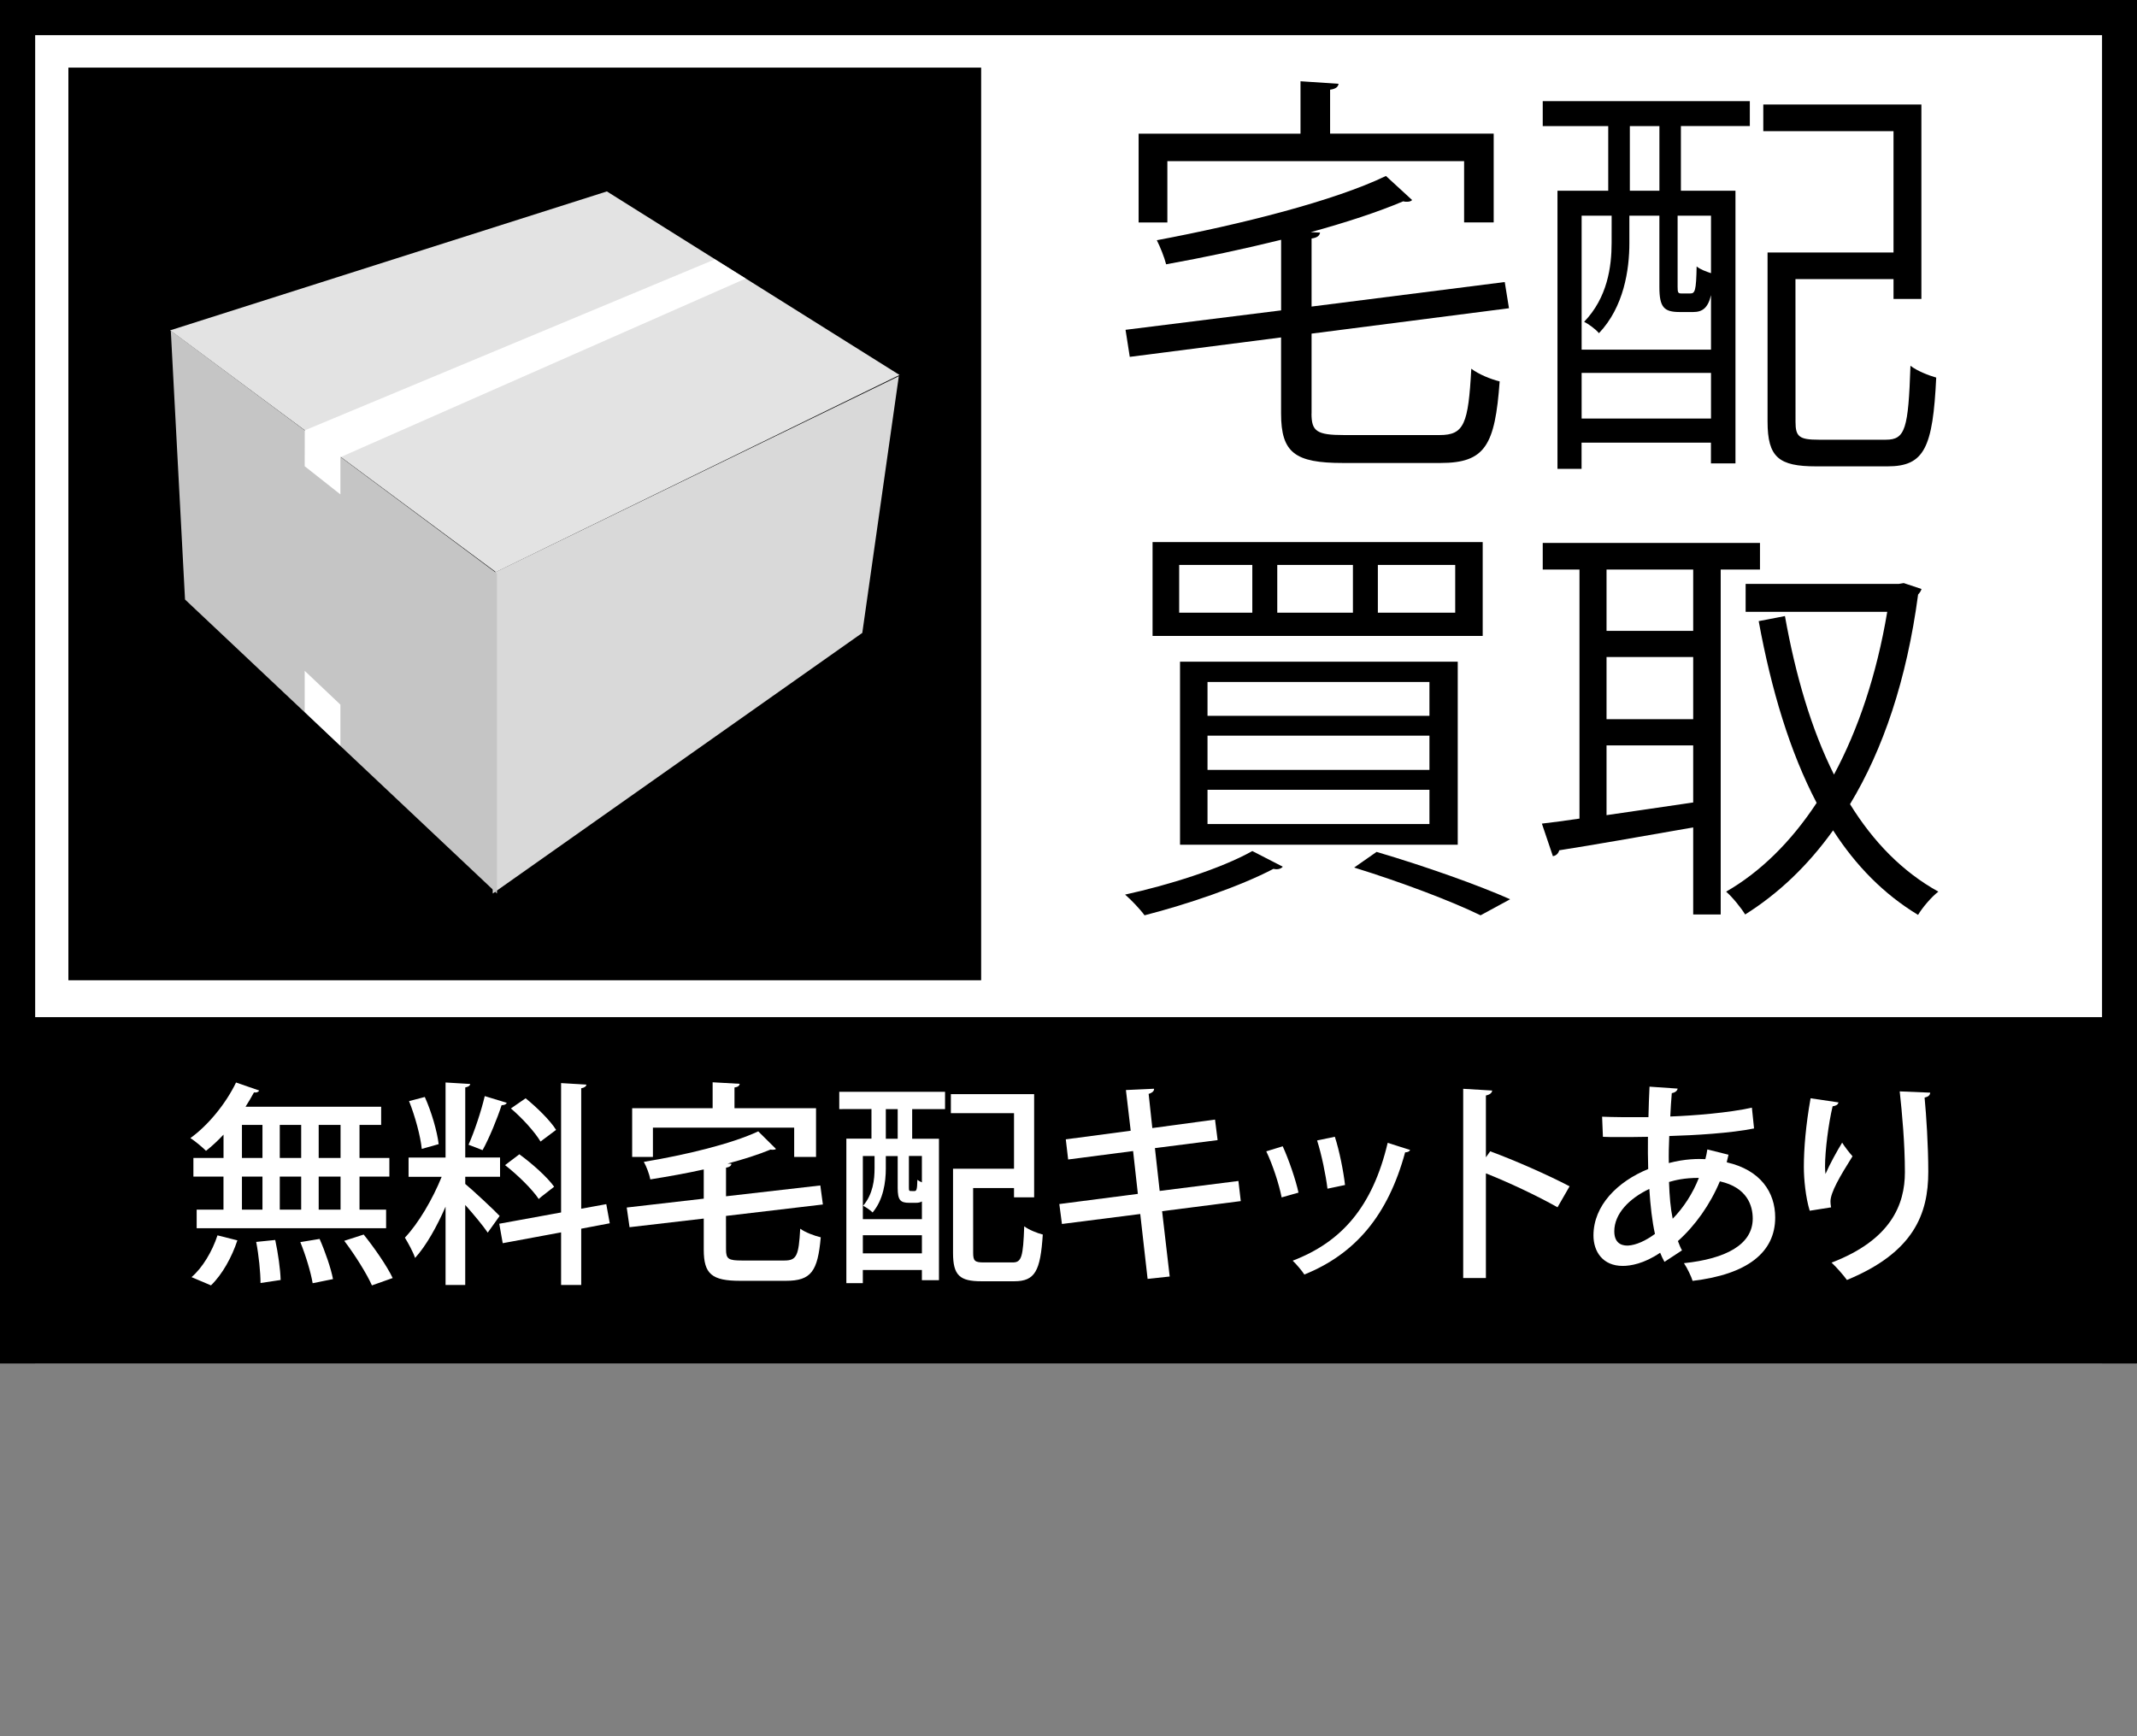
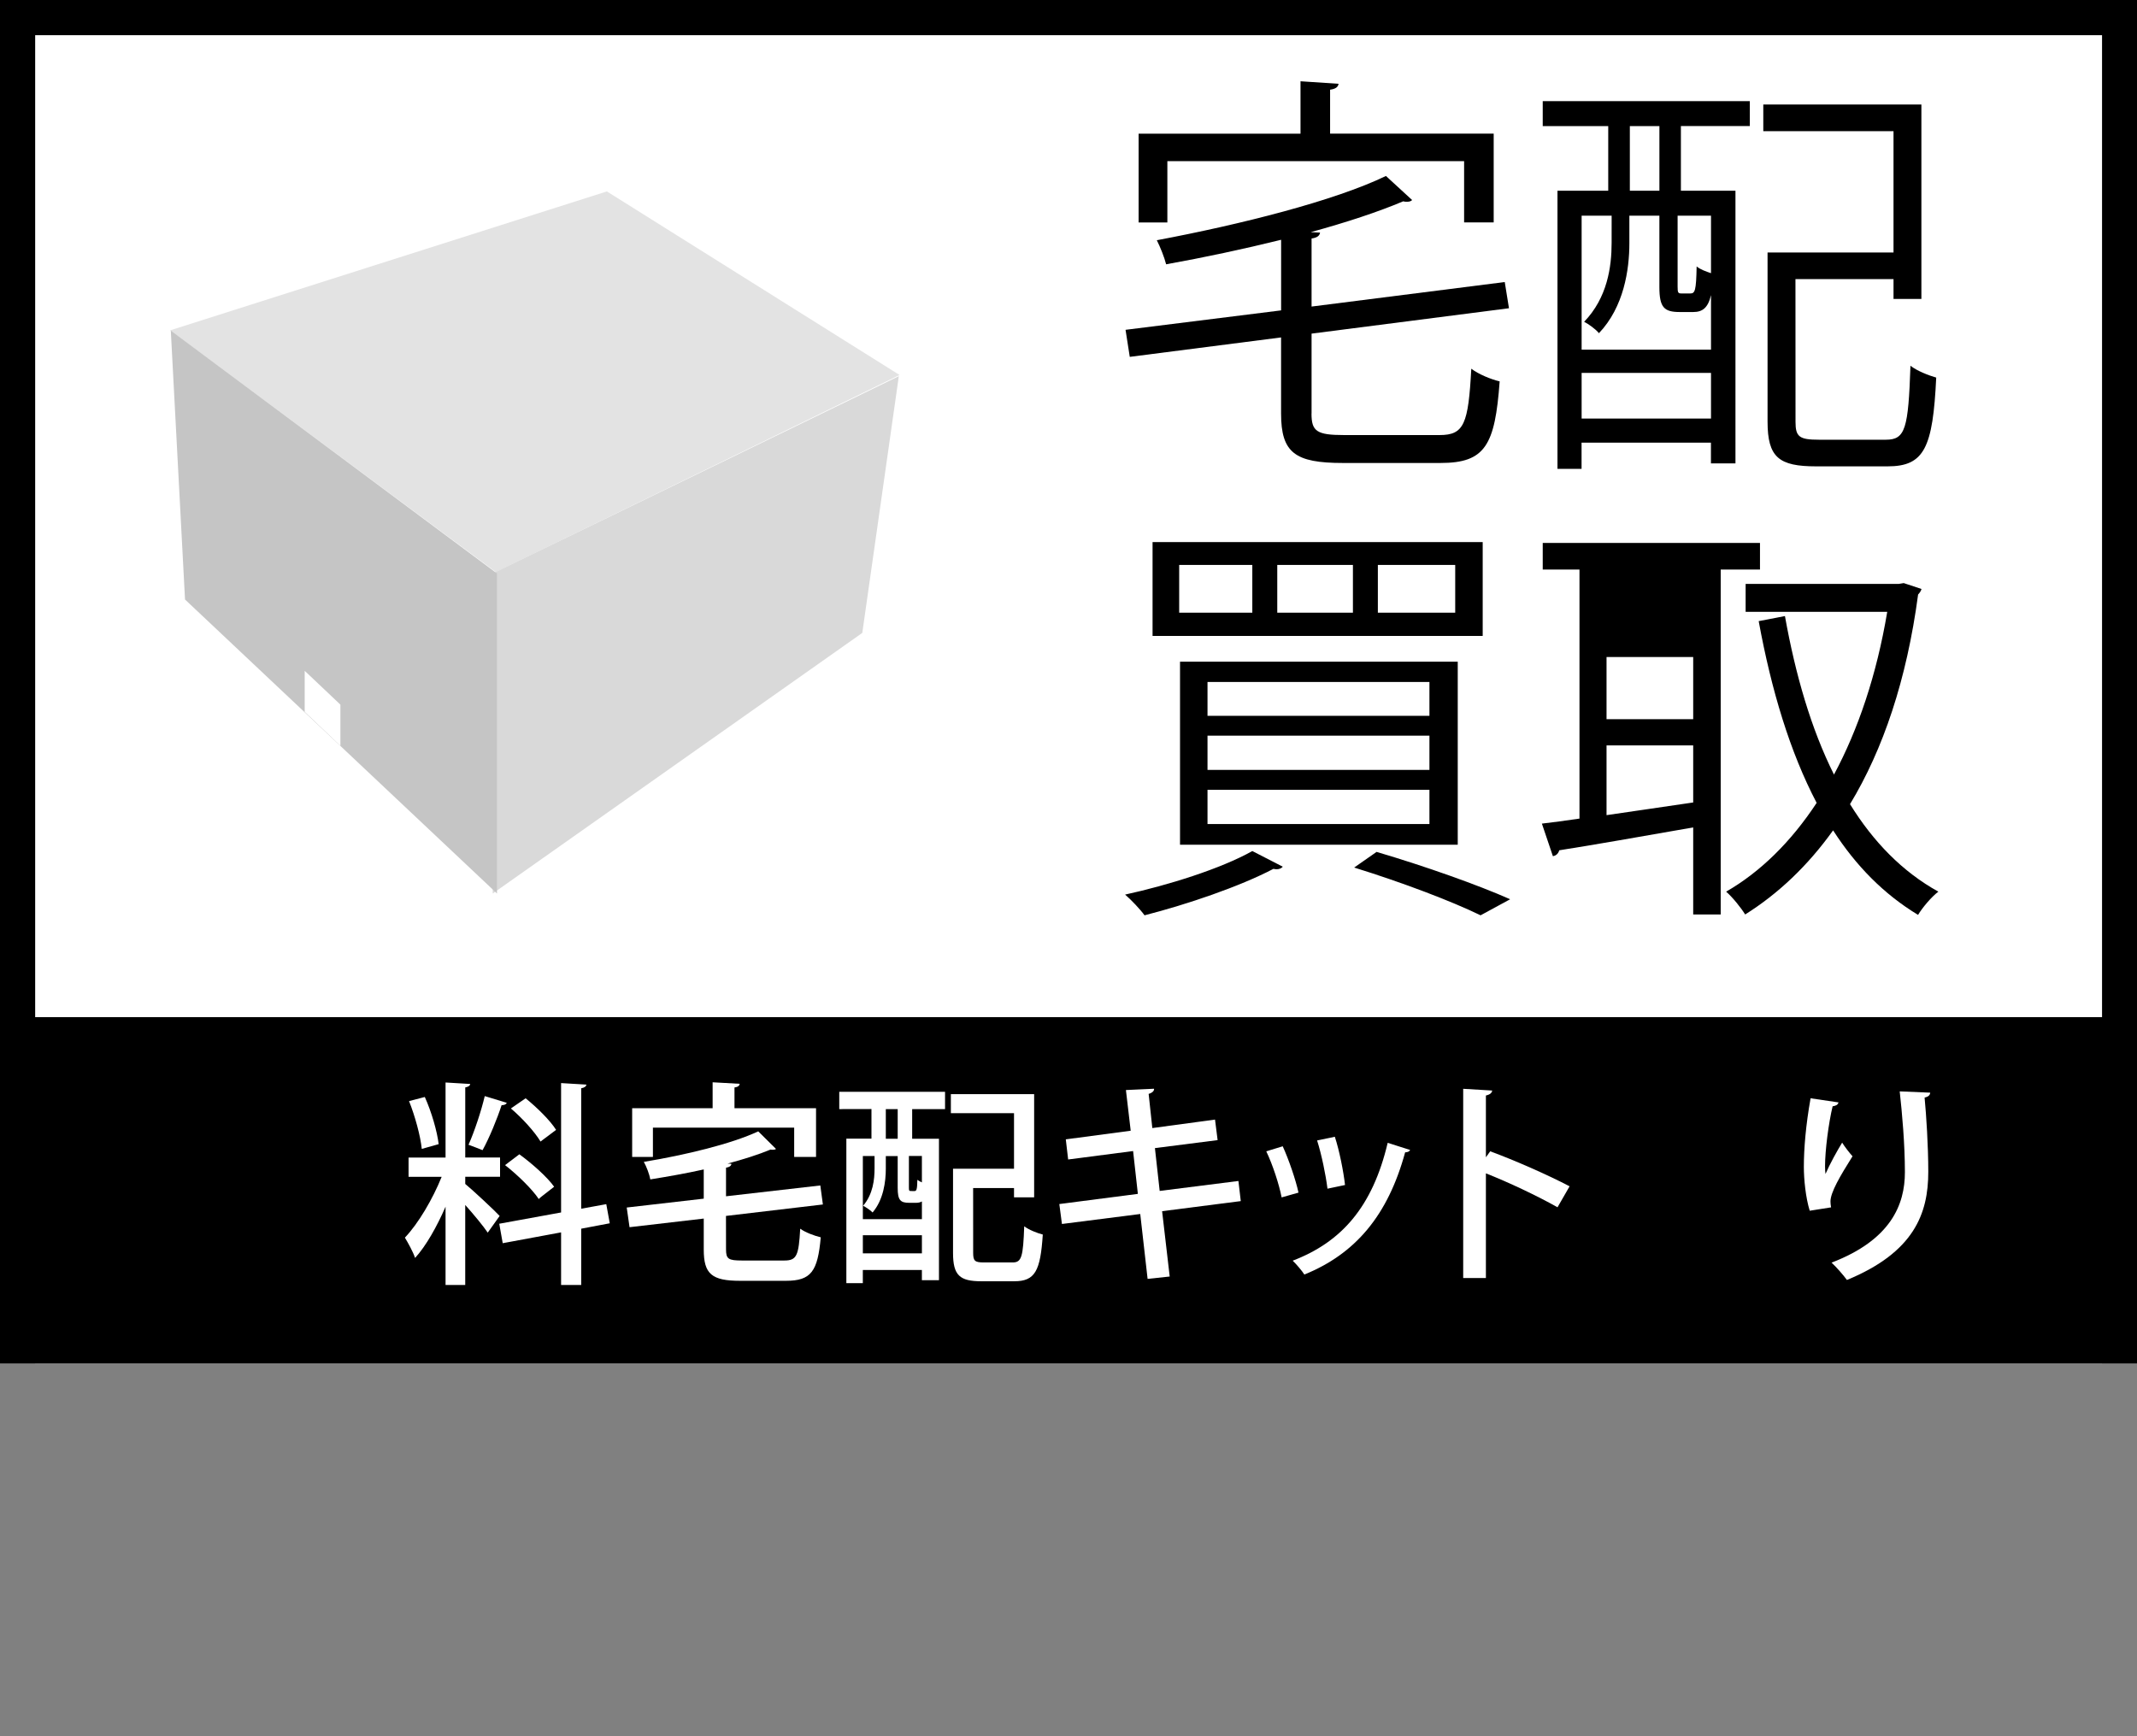
<svg xmlns="http://www.w3.org/2000/svg" version="1.1" id="レイヤー_1" x="0px" y="0px" width="98.74px" height="80.221px" viewBox="267.875 -19 98.74 80.221" enable-background="new 267.875 -19 98.74 80.221" xml:space="preserve">
  <rect x="267.875" y="-19" width="98.74" height="80.221" fill="#808080" stroke="none" />
  <rect x="267.875" y="-19" fill="#FFFFFF" width="98.75" height="63" />
  <rect x="267.875" y="28" width="98.916" height="16" />
  <g>
    <g enable-background="new    ">
-       <path fill="#FFFFFF" d="M278.203,34.507v-1.079c-0.261,0.279-0.54,0.539-0.81,0.749c-0.17-0.17-0.5-0.448-0.721-0.59    c0.811-0.579,1.639-1.589,2.109-2.567l1.068,0.369c-0.029,0.07-0.119,0.109-0.24,0.09c-0.119,0.222-0.25,0.439-0.389,0.66h6.266    v0.84h-1v1.528h1.38v0.859h-1.38v1.528h1.229v0.858h-8.753v-0.858h1.239v-1.528h-1.39v-0.859H278.203z M278.843,38.314    c-0.25,0.761-0.689,1.568-1.22,2.08l-0.899-0.381c0.5-0.421,0.959-1.188,1.2-1.93L278.843,38.314z M279.054,32.979v1.528h0.948    v-1.528H279.054z M279.054,35.367v1.529h0.948v-1.529H279.054z M279.912,40.285c0-0.48-0.08-1.29-0.2-1.899l0.88-0.09    c0.13,0.601,0.24,1.379,0.25,1.849L279.912,40.285z M281.791,32.979h-0.989v1.528h0.989V32.979z M281.791,35.367h-0.989v1.529    h0.989V35.367z M282.321,40.294c-0.08-0.489-0.32-1.289-0.57-1.899l0.891-0.147c0.26,0.59,0.529,1.369,0.619,1.856L282.321,40.294    z M283.61,34.507v-1.528h-1.01v1.528H283.61z M283.61,36.896v-1.529h-1.01v1.529H283.61z M285.06,40.395    c-0.24-0.541-0.791-1.42-1.279-2.06l0.898-0.29c0.49,0.609,1.08,1.459,1.34,2.01L285.06,40.395z" />
      <path fill="#FFFFFF" d="M289.372,35.707c0.34,0.279,1.37,1.238,1.589,1.479l-0.55,0.771c-0.21-0.311-0.648-0.84-1.04-1.279v3.698    h-0.909v-3.618c-0.4,0.919-0.898,1.811-1.408,2.368c-0.091-0.278-0.32-0.688-0.471-0.938c0.62-0.648,1.289-1.789,1.699-2.81    h-1.529v-0.889h1.709v-3.47l1.139,0.069c-0.01,0.08-0.08,0.13-0.229,0.16v3.237h1.608v0.89h-1.608L289.372,35.707L289.372,35.707z     M287.503,31.689c0.311,0.688,0.57,1.588,0.641,2.179l-0.781,0.22c-0.059-0.59-0.309-1.509-0.588-2.209L287.503,31.689z     M291.291,31.958c-0.03,0.069-0.11,0.11-0.24,0.11c-0.2,0.619-0.569,1.519-0.879,2.078c-0.18-0.069-0.47-0.189-0.649-0.25    c0.271-0.601,0.59-1.568,0.75-2.248L291.291,31.958z M296.049,37.525l-1.319,0.25v2.6h-0.93v-2.43l-2.697,0.5l-0.16-0.899    l2.857-0.521v-5.978l1.17,0.07c-0.011,0.079-0.08,0.14-0.24,0.17v5.565l1.158-0.211L296.049,37.525z M291.871,34.337    c0.58,0.42,1.289,1.05,1.608,1.499c-0.648,0.5-0.68,0.53-0.709,0.57c-0.299-0.45-0.97-1.109-1.559-1.569L291.871,34.337z     M292.161,31.749c0.52,0.42,1.14,1.028,1.408,1.46l-0.719,0.539c-0.26-0.439-0.85-1.089-1.369-1.529L292.161,31.749z" />
      <path fill="#FFFFFF" d="M301.421,38.734c0,0.438,0.11,0.511,0.729,0.511h1.97c0.569,0,0.659-0.229,0.729-1.47    c0.229,0.17,0.659,0.33,0.949,0.398c-0.14,1.569-0.439,2.01-1.609,2.01h-2.119c-1.309,0-1.678-0.318-1.678-1.438v-1.438    l-3.429,0.399l-0.13-0.909l3.559-0.41v-1.35c-0.811,0.181-1.66,0.33-2.469,0.46c-0.04-0.229-0.18-0.601-0.3-0.81    c1.929-0.319,4.048-0.83,5.287-1.41l0.819,0.811c-0.029,0.03-0.08,0.04-0.149,0.04c-0.03,0-0.06,0-0.101-0.01    c-0.549,0.229-1.238,0.448-1.988,0.649l0.18,0.01c-0.01,0.09-0.08,0.148-0.25,0.181v1.319l4.357-0.5l0.119,0.879l-4.478,0.529    L301.421,38.734L301.421,38.734z M298.043,33.107v1.351h-0.959v-2.249h3.718V31.01l1.249,0.07c-0.01,0.09-0.079,0.148-0.239,0.17    v0.959h3.768v2.249h-1.01v-1.351H298.043L298.043,33.107z" />
      <path fill="#FFFFFF" d="M306.653,32.249v-0.8h4.888v0.8h-1.519v1.369h1.238v6.536h-0.789v-0.471h-2.729v0.609h-0.761v-6.677h1.16    v-1.369L306.653,32.249L306.653,32.249z M308.283,34.417h-0.54v2.918h2.729v-0.819c-0.07,0.041-0.16,0.063-0.27,0.063h-0.32    c-0.41,0-0.529-0.13-0.529-0.689v-1.47h-0.549v0.58c0,0.608-0.111,1.438-0.611,2.026c-0.09-0.1-0.319-0.25-0.438-0.31    c0.459-0.54,0.529-1.21,0.529-1.739V34.417z M307.743,38.915h2.729v-0.839h-2.729V38.915z M309.353,33.618v-1.369h-0.549v1.369    H309.353z M310.112,36.037c0.109,0,0.14-0.04,0.15-0.52c0.049,0.039,0.129,0.08,0.209,0.118v-1.22h-0.6v1.459    c0,0.141,0.01,0.16,0.09,0.16L310.112,36.037L310.112,36.037z M312.84,38.895c0,0.371,0.08,0.439,0.49,0.439h1.339    c0.41,0,0.479-0.26,0.53-1.669c0.21,0.16,0.608,0.319,0.858,0.38c-0.109,1.689-0.359,2.159-1.318,2.159h-1.52    c-1,0-1.309-0.271-1.309-1.31v-3.89h2.818v-2.567h-2.918v-0.879h3.848v4.768h-0.93v-0.43h-1.889L312.84,38.895L312.84,38.895z" />
      <path fill="#FFFFFF" d="M321.57,36.966l0.351,3.019l-1.021,0.109l-0.34-2.998l-3.618,0.461l-0.121-0.921l3.629-0.47l-0.22-1.979    l-3.001,0.39l-0.109-0.931l2.999-0.398l-0.221-1.88l1.3-0.06c0.01,0.1-0.08,0.188-0.25,0.238l0.17,1.579l2.897-0.392l0.12,0.949    l-2.897,0.369l0.22,1.979l3.638-0.46l0.109,0.93L321.57,36.966z" />
      <path fill="#FFFFFF" d="M327.143,33.967c0.279,0.61,0.602,1.551,0.729,2.141l-0.779,0.221c-0.12-0.61-0.409-1.499-0.71-2.129    L327.143,33.967z M333.029,34.137c-0.029,0.07-0.12,0.11-0.23,0.11c-0.799,2.929-2.309,4.696-4.656,5.646    c-0.108-0.17-0.369-0.479-0.539-0.64c2.248-0.858,3.688-2.479,4.389-5.446L333.029,34.137z M329.551,33.527    c0.211,0.641,0.4,1.601,0.471,2.229l-0.811,0.17c-0.08-0.648-0.27-1.566-0.479-2.229L329.551,33.527z" />
      <path fill="#FFFFFF" d="M339.84,36.786c-0.92-0.521-2.27-1.159-3.309-1.568v4.837h-1.049v-8.744l1.34,0.08    c-0.012,0.108-0.102,0.188-0.291,0.229v2.856l0.199-0.277c1.141,0.42,2.66,1.089,3.668,1.617L339.84,36.786z" />
-       <path fill="#FFFFFF" d="M347.74,34.357c-0.02,0.119-0.061,0.229-0.08,0.351c1.568,0.358,2.238,1.39,2.238,2.549    c0,1.608-1.278,2.628-3.816,2.929c-0.061-0.201-0.25-0.601-0.4-0.818c1.92-0.2,3.178-0.852,3.178-2.061    c0-0.59-0.25-1.438-1.519-1.72c-0.44,1.06-1.14,2.049-1.938,2.759c0.062,0.16,0.119,0.312,0.189,0.43l-0.81,0.531    c-0.069-0.121-0.14-0.271-0.2-0.421c-0.75,0.511-1.379,0.609-1.729,0.609c-0.92,0-1.352-0.659-1.352-1.409    c0-1.379,1.107-2.488,2.529-3.068c-0.012-0.47-0.021-0.97-0.012-1.488c-0.471,0.011-0.938,0.011-1.34,0.011    c-0.301,0-0.55,0-0.74-0.011L341.9,32.6c0.49,0.021,1.341,0.029,2.141,0.021c0.01-0.439,0.027-0.96,0.05-1.409l1.3,0.09    c-0.021,0.101-0.109,0.181-0.271,0.21c-0.03,0.319-0.052,0.739-0.07,1.079c1.079-0.04,2.709-0.17,3.771-0.409l0.1,0.961    c-1.068,0.219-2.758,0.317-3.918,0.35c-0.02,0.439-0.029,0.85-0.02,1.249c0.748-0.199,1.369-0.199,1.688-0.181    c0.04-0.148,0.07-0.301,0.092-0.449L347.74,34.357z M344.342,38.016c-0.129-0.58-0.209-1.279-0.26-2.078    c-0.93,0.438-1.619,1.148-1.619,1.957c0,0.67,0.5,0.66,0.631,0.66C343.463,38.536,343.912,38.335,344.342,38.016z M346.371,35.427    c-0.689,0-1.1,0.109-1.379,0.189c0.02,0.649,0.07,1.22,0.17,1.698C345.652,36.816,346.092,36.146,346.371,35.427z" />
      <path fill="#FFFFFF" d="M351.493,36.945c-0.19-0.618-0.271-1.459-0.271-2.027c0-0.84,0.09-1.93,0.311-3.169l1.289,0.19    c-0.029,0.129-0.15,0.16-0.271,0.18c-0.189,0.79-0.35,2.039-0.35,2.777c0,0.141,0.01,0.261,0.021,0.351    c0.197-0.459,0.549-1.089,0.77-1.449c0.109,0.181,0.35,0.49,0.479,0.63c-0.578,0.92-1.019,1.67-1.019,2.09    c0,0.08,0.01,0.17,0.028,0.271L351.493,36.945z M357.061,31.489c-0.011,0.12-0.09,0.19-0.26,0.229    c0.079,0.829,0.17,2.22,0.17,3.429c0,1.938-0.66,3.719-3.759,4.998c-0.149-0.211-0.499-0.609-0.71-0.802    c2.738-1.049,3.389-2.678,3.389-4.177c0-1.311-0.13-2.739-0.24-3.736L357.061,31.489z" />
    </g>
  </g>
  <g>
    <g enable-background="new    ">
      <path d="M328.473,0.107c0,0.82,0.234,0.996,1.504,0.996h4.414c1.133,0,1.328-0.508,1.465-3.066    c0.332,0.254,0.898,0.488,1.311,0.586c-0.215,2.949-0.664,3.77-2.732,3.77h-4.514c-2.207,0-2.854-0.469-2.854-2.285v-3.516    l-6.991,0.898l-0.195-1.25l7.188-0.898V-7.92c-1.738,0.43-3.574,0.82-5.313,1.133c-0.078-0.313-0.272-0.801-0.43-1.113    c3.848-0.723,8.202-1.816,10.586-2.969l1.211,1.113c-0.06,0.059-0.138,0.078-0.233,0.078c-0.06,0-0.117,0-0.177-0.021    c-1.151,0.488-2.637,0.977-4.276,1.426l0.431,0.02c-0.021,0.137-0.117,0.234-0.392,0.273v3.145l8.926-1.133l0.195,1.211    l-9.121,1.173v3.691H328.473z M321.813-11.553v2.832h-1.328v-4.102h7.48v-2.422l1.758,0.117c-0.02,0.137-0.117,0.234-0.391,0.273    v2.031h7.559v4.102h-1.367v-2.831H321.813z" />
      <path d="M339.157-13.174v-1.153h9.569v1.152h-3.185v2.988h2.521V2.411h-1.133V1.454h-5.978v1.211h-1.113v-12.851h2.345v-2.988    H339.157z M342.341-9.034h-1.387v6.191h5.978v-2.52c-0.138,0.586-0.392,0.781-0.82,0.781h-0.627c-0.723,0-0.938-0.215-0.938-1.152    v-3.3h-1.387v1.27c0,1.23-0.254,2.949-1.406,4.16c-0.137-0.176-0.488-0.43-0.684-0.527c1.074-1.113,1.27-2.539,1.27-3.652    L342.341-9.034L342.341-9.034z M340.954,0.341h5.978v-2.109h-5.978V0.341z M344.548-10.186v-2.988h-1.366v2.988H344.548z     M345.975-5.44c0.215,0,0.272-0.117,0.293-1.25c0.155,0.137,0.431,0.234,0.664,0.313v-2.657h-1.543v3.281    c0,0.273,0.021,0.313,0.176,0.313H345.975z M350.837,0.498c0,0.684,0.177,0.82,1.074,0.82h3.104c0.897,0,1.034-0.508,1.133-3.418    c0.293,0.234,0.84,0.449,1.19,0.547c-0.155,3.242-0.547,4.102-2.246,4.102h-3.301c-1.719,0-2.246-0.41-2.246-2.07v-7.813h5.82    v-5.606h-6.017v-1.23h7.305v8.984h-1.288v-0.918h-4.531L350.837,0.498L350.837,0.498z" />
    </g>
    <g enable-background="new    ">
      <path d="M327.145,21.048c-0.098,0.117-0.271,0.138-0.43,0.099c-1.563,0.819-3.984,1.642-5.957,2.147    c-0.195-0.272-0.625-0.724-0.898-0.957c1.975-0.43,4.414-1.19,5.879-2.012L327.145,21.048z M321.129,6.048h15.254v4.336h-15.254    V6.048z M322.359,7.103V9.31h3.379V7.103H322.359z M322.398,11.576h12.832v8.457h-12.832V11.576z M323.668,12.513v1.563h10.254    v-1.563H323.668z M323.668,14.994v1.582h10.254v-1.582H323.668z M323.668,17.494v1.582h10.254v-1.582H323.668z M326.891,7.103    V9.31h3.496V7.103H326.891z M336.285,23.294c-1.328-0.646-3.574-1.504-5.84-2.207l1.035-0.723    c2.246,0.663,4.668,1.521,6.172,2.188L336.285,23.294z M331.539,7.103V9.31h3.574V7.103H331.539z" />
-       <path d="M349.195,7.318h-1.815v15.938h-1.271v-4.023c-2.344,0.41-4.668,0.82-6.19,1.057c-0.039,0.154-0.155,0.254-0.293,0.271    l-0.508-1.504c0.508-0.059,1.094-0.137,1.737-0.232V7.318h-1.698v-1.23h10.038V7.318z M346.109,10.15V7.318h-4.004v2.832H346.109z     M346.109,14.232V11.36h-4.004v2.873H346.109z M342.105,15.443v3.223c1.25-0.176,2.638-0.391,4.004-0.586v-2.637H342.105z     M355.837,7.943l0.82,0.273c-0.021,0.098-0.099,0.195-0.156,0.254c-0.526,3.945-1.621,7.169-3.146,9.688    c1.074,1.738,2.422,3.125,4.082,4.043c-0.313,0.234-0.742,0.742-0.938,1.074c-1.582-0.957-2.871-2.268-3.926-3.906    c-1.173,1.641-2.539,2.93-4.063,3.887c-0.193-0.313-0.586-0.801-0.879-1.055c1.563-0.898,2.988-2.285,4.182-4.102    c-1.23-2.346-2.09-5.197-2.678-8.398l1.213-0.234c0.486,2.715,1.211,5.215,2.266,7.324c1.113-2.07,1.973-4.609,2.461-7.52h-6.543    V7.982h7.07L355.837,7.943z" />
+       <path d="M349.195,7.318h-1.815v15.938h-1.271v-4.023c-2.344,0.41-4.668,0.82-6.19,1.057c-0.039,0.154-0.155,0.254-0.293,0.271    l-0.508-1.504c0.508-0.059,1.094-0.137,1.737-0.232V7.318h-1.698v-1.23h10.038V7.318z M346.109,10.15V7.318h-4.004H346.109z     M346.109,14.232V11.36h-4.004v2.873H346.109z M342.105,15.443v3.223c1.25-0.176,2.638-0.391,4.004-0.586v-2.637H342.105z     M355.837,7.943l0.82,0.273c-0.021,0.098-0.099,0.195-0.156,0.254c-0.526,3.945-1.621,7.169-3.146,9.688    c1.074,1.738,2.422,3.125,4.082,4.043c-0.313,0.234-0.742,0.742-0.938,1.074c-1.582-0.957-2.871-2.268-3.926-3.906    c-1.173,1.641-2.539,2.93-4.063,3.887c-0.193-0.313-0.586-0.801-0.879-1.055c1.563-0.898,2.988-2.285,4.182-4.102    c-1.23-2.346-2.09-5.197-2.678-8.398l1.213-0.234c0.486,2.715,1.211,5.215,2.266,7.324c1.113-2.07,1.973-4.609,2.461-7.52h-6.543    V7.982h7.07L355.837,7.943z" />
    </g>
  </g>
  <g>
-     <rect x="267.875" y="42.375" width="98.709" height="1.625" />
    <g>
      <rect x="267.875" y="-19" width="1.625" height="63" />
      <rect x="267.875" y="-19" width="98.709" height="1.625" />
      <rect x="365" y="-19" width="1.625" height="63" />
    </g>
  </g>
  <g>
-     <rect x="271.035" y="-15.876" width="42.174" height="42.171" />
    <g>
      <polygon fill="#E3E3E3" points="290.787,7.435 309.438,-1.673 295.916,-10.155 275.735,-3.735   " />
      <polygon fill="#D9D9D9" points="290.642,22.286 307.717,10.245 309.405,-1.617 290.642,7.497   " />
      <polygon fill="#C5C5C5" points="290.838,22.286 276.424,8.702 275.767,-3.724 290.838,7.497   " />
-       <polygon fill="#FFFFFF" points="281.957,0.885 300.905,-7.015 302.328,-6.128 283.603,2.126 283.603,3.845 281.953,2.543   " />
      <polygon fill="#FFFFFF" points="283.603,13.559 283.603,15.461 281.953,13.893 281.953,11.997   " />
    </g>
  </g>
</svg>